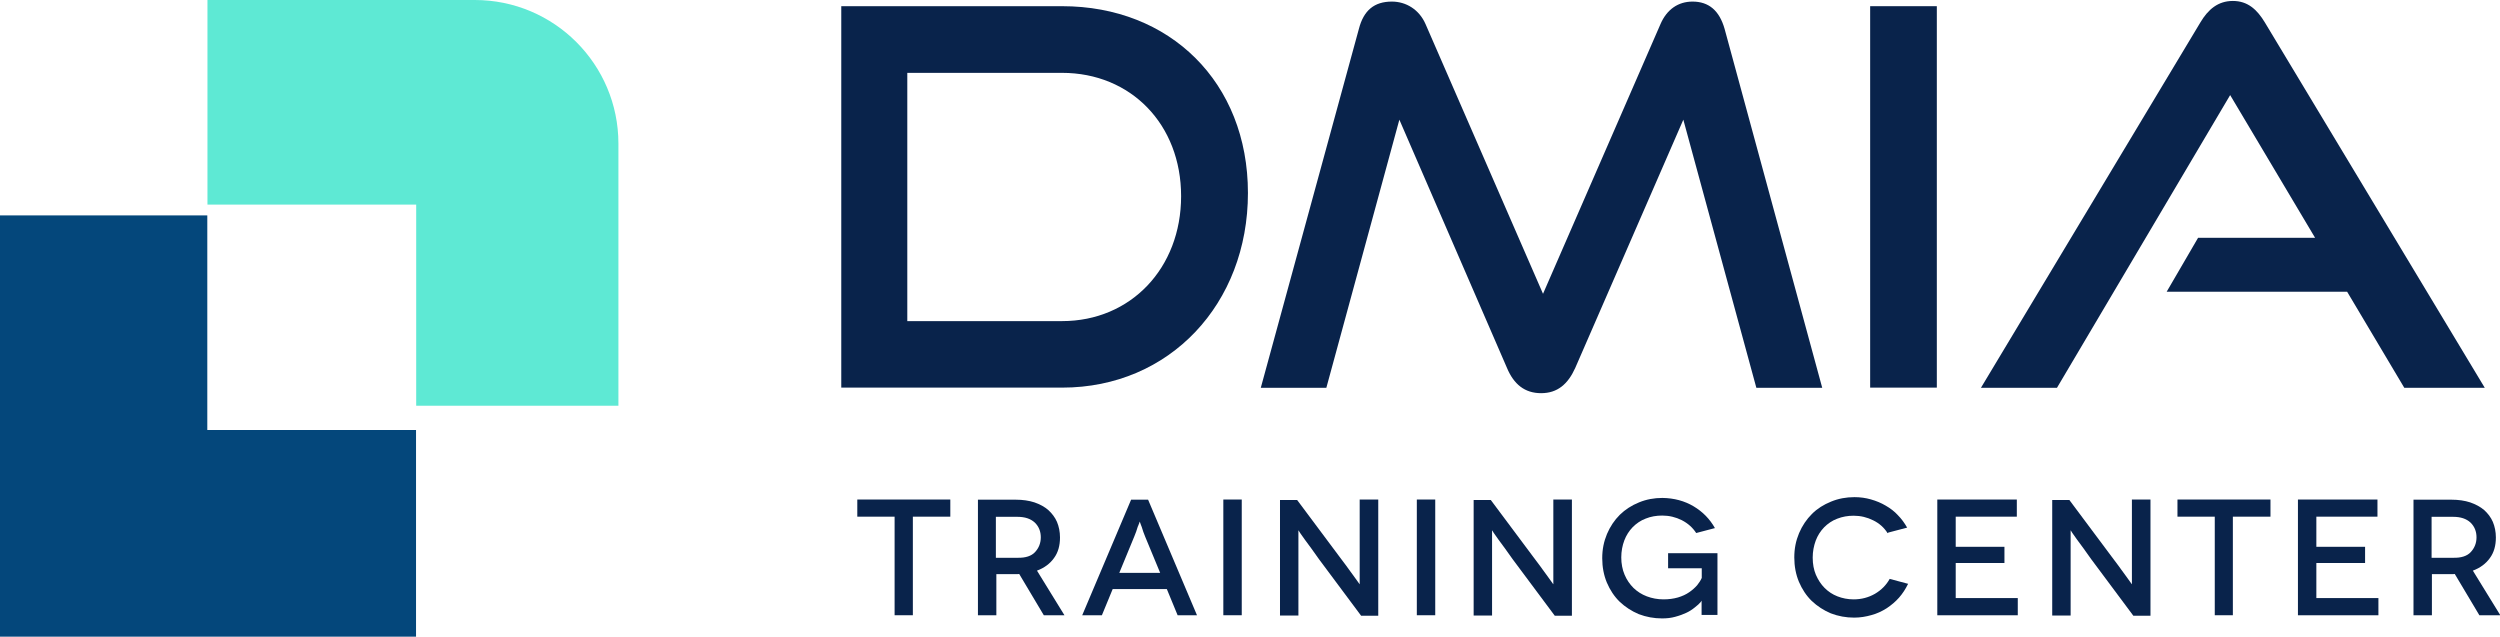
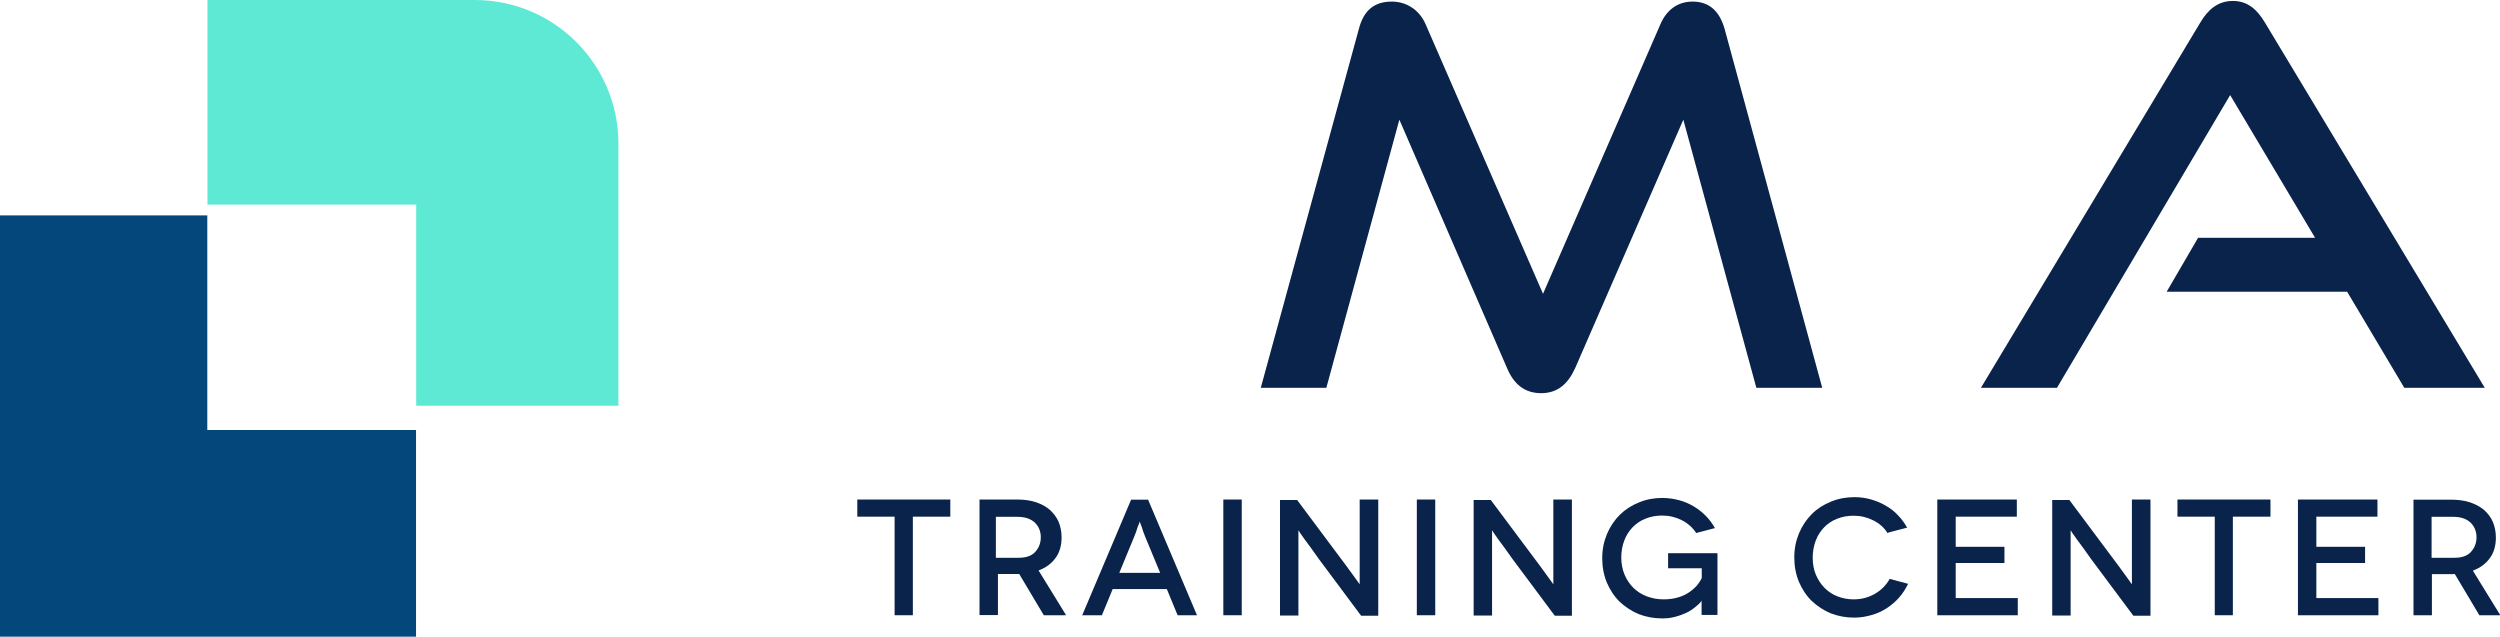
<svg xmlns="http://www.w3.org/2000/svg" id="Capa_2" data-name="Capa 2" viewBox="0 0 157.5 40.12">
  <defs>
    <style>      .cls-1 {        mask: url(#mask);      }      .cls-2 {        fill: #04477b;      }      .cls-3 {        fill: #09234b;      }      .cls-4 {        fill: #5ee9d4;      }      .cls-5 {        mask: url(#mask-2);      }      .cls-6 {        mask: url(#mask-3);      }      .cls-7 {        mask: url(#mask-4);      }      .cls-8 {        mask: url(#mask-5);      }      .cls-9 {        mask: url(#mask-7);      }      .cls-10 {        mask: url(#mask-6);      }      .cls-11 {        mask: url(#mask-1);      }      .cls-12 {        mask: url(#mask-9);      }      .cls-13 {        mask: url(#mask-8);      }      .cls-14 {        fill: #fff;      }      .cls-15 {        mask: url(#mask-10);      }      .cls-16 {        mask: url(#mask-14);      }      .cls-17 {        mask: url(#mask-18);      }      .cls-18 {        mask: url(#mask-11);      }      .cls-19 {        mask: url(#mask-16);      }      .cls-20 {        mask: url(#mask-13);      }      .cls-21 {        mask: url(#mask-12);      }      .cls-22 {        mask: url(#mask-17);      }      .cls-23 {        mask: url(#mask-15);      }    </style>
    <mask id="mask" x="-22.38" y="-81.08" width="202.27" height="202.27" maskUnits="userSpaceOnUse">
      <g id="mask0_4442_558" data-name="mask0 4442 558">
        <path class="cls-14" d="M179.89-81.08H-22.38V121.19h202.27V-81.08Z" />
      </g>
    </mask>
    <mask id="mask-1" x="-22.38" y="-81.08" width="202.27" height="202.27" maskUnits="userSpaceOnUse">
      <g id="mask1_4442_558" data-name="mask1 4442 558">
        <path class="cls-14" d="M179.89-81.08H-22.38V121.19h202.27V-81.08Z" />
      </g>
    </mask>
    <mask id="mask-2" x="-22.38" y="-81.08" width="202.27" height="202.27" maskUnits="userSpaceOnUse">
      <g id="mask2_4442_558" data-name="mask2 4442 558">
        <path class="cls-14" d="M179.89-81.08H-22.38V121.19h202.27V-81.08Z" />
      </g>
    </mask>
    <mask id="mask-3" x="-22.38" y="-81.08" width="202.27" height="202.27" maskUnits="userSpaceOnUse">
      <g id="mask3_4442_558" data-name="mask3 4442 558">
        <path class="cls-14" d="M179.89-81.08H-22.38V121.19h202.27V-81.08Z" />
      </g>
    </mask>
    <mask id="mask-4" x="-22.38" y="-81.08" width="202.27" height="202.27" maskUnits="userSpaceOnUse">
      <g id="mask4_4442_558" data-name="mask4 4442 558">
        <path class="cls-14" d="M179.89-81.08H-22.38V121.19h202.27V-81.08Z" />
      </g>
    </mask>
    <mask id="mask-5" x="-22.38" y="-81.08" width="202.27" height="202.27" maskUnits="userSpaceOnUse">
      <g id="mask5_4442_558" data-name="mask5 4442 558">
        <path class="cls-14" d="M179.89-81.08H-22.38V121.19h202.27V-81.08Z" />
      </g>
    </mask>
    <mask id="mask-6" x="-22.38" y="-81.08" width="202.27" height="202.27" maskUnits="userSpaceOnUse">
      <g id="mask6_4442_558" data-name="mask6 4442 558">
        <path class="cls-14" d="M179.89-81.08H-22.38V121.19h202.27V-81.08Z" />
      </g>
    </mask>
    <mask id="mask-7" x="-22.38" y="-81.08" width="202.27" height="202.27" maskUnits="userSpaceOnUse">
      <g id="mask7_4442_558" data-name="mask7 4442 558">
        <path class="cls-14" d="M179.89-81.08H-22.38V121.19h202.27V-81.08Z" />
      </g>
    </mask>
    <mask id="mask-8" x="-22.38" y="-81.08" width="202.27" height="202.27" maskUnits="userSpaceOnUse">
      <g id="mask8_4442_558" data-name="mask8 4442 558">
        <path class="cls-14" d="M179.89-81.08H-22.38V121.19h202.27V-81.08Z" />
      </g>
    </mask>
    <mask id="mask-9" x="-22.38" y="-81.08" width="202.27" height="202.27" maskUnits="userSpaceOnUse">
      <g id="mask9_4442_558" data-name="mask9 4442 558">
        <path class="cls-14" d="M179.89-81.08H-22.38V121.19h202.27V-81.08Z" />
      </g>
    </mask>
    <mask id="mask-10" x="-22.38" y="-81.08" width="202.27" height="202.27" maskUnits="userSpaceOnUse">
      <g id="mask10_4442_558" data-name="mask10 4442 558">
        <path class="cls-14" d="M179.89-81.08H-22.38V121.19h202.27V-81.08Z" />
      </g>
    </mask>
    <mask id="mask-11" x="-22.38" y="-81.08" width="202.27" height="202.27" maskUnits="userSpaceOnUse">
      <g id="mask11_4442_558" data-name="mask11 4442 558">
        <path class="cls-14" d="M179.89-81.08H-22.38V121.19h202.27V-81.08Z" />
      </g>
    </mask>
    <mask id="mask-12" x="-22.38" y="-81.08" width="202.27" height="202.27" maskUnits="userSpaceOnUse">
      <g id="mask12_4442_558" data-name="mask12 4442 558">
        <path class="cls-14" d="M179.89-81.08H-22.38V121.19h202.27V-81.08Z" />
      </g>
    </mask>
    <mask id="mask-13" x="-22.38" y="-81.08" width="202.27" height="202.27" maskUnits="userSpaceOnUse">
      <g id="mask13_4442_558" data-name="mask13 4442 558">
        <path class="cls-14" d="M179.89-81.08H-22.38V121.19h202.27V-81.08Z" />
      </g>
    </mask>
    <mask id="mask-14" x="-22.38" y="-81.08" width="202.27" height="202.27" maskUnits="userSpaceOnUse">
      <g id="mask14_4442_558" data-name="mask14 4442 558">
        <path class="cls-14" d="M179.89-81.08H-22.38V121.19h202.27V-81.08Z" />
      </g>
    </mask>
    <mask id="mask-15" x="-22.38" y="-81.08" width="202.27" height="202.27" maskUnits="userSpaceOnUse">
      <g id="mask15_4442_558" data-name="mask15 4442 558">
-         <path class="cls-14" d="M179.89-81.08H-22.38V121.19h202.27V-81.08Z" />
-       </g>
+         </g>
    </mask>
    <mask id="mask-16" x="-22.38" y="-81.08" width="202.27" height="202.27" maskUnits="userSpaceOnUse">
      <g id="mask16_4442_558" data-name="mask16 4442 558">
        <path class="cls-14" d="M179.89-81.08H-22.38V121.19h202.27V-81.08Z" />
      </g>
    </mask>
    <mask id="mask-17" x="-22.38" y="-81.08" width="202.27" height="202.27" maskUnits="userSpaceOnUse">
      <g id="mask17_4442_558" data-name="mask17 4442 558">
        <path class="cls-14" d="M179.89-81.08H-22.38V121.19h202.27V-81.08Z" />
      </g>
    </mask>
    <mask id="mask-18" x="-22.38" y="-81.08" width="202.27" height="202.27" maskUnits="userSpaceOnUse">
      <g id="mask18_4442_558" data-name="mask18 4442 558">
        <path class="cls-14" d="M179.89-81.08H-22.38V121.19h202.27V-81.08Z" />
      </g>
    </mask>
  </defs>
  <g id="Capa_1-2" data-name="Capa 1">
    <g>
      <path class="cls-2" d="M26.21,27.08v13.03H0V13.57h13.06v13.52h13.15Z" />
      <g class="cls-1">
        <path class="cls-4" d="M38.96,9.05v16.51h-12.74v-12.67h-13.15V0h16.84c5,0,9.05,4.05,9.05,9.05Z" />
      </g>
      <g class="cls-11">
        <path class="cls-3" d="M54.01,31.47h5.86v1.08h-2.36v6.21h-1.15v-6.21h-2.35v-1.08Z" />
      </g>
      <g class="cls-5">
-         <path class="cls-3" d="M67.06,38.76h-1.3l-1.55-2.6s-.06.01-.1.01h-1.34v2.59h-1.16v-7.28h2.38c.45,0,.84.06,1.18.17.35.12.64.28.87.48.24.22.43.47.55.75.12.29.19.62.19.98,0,.51-.12.95-.38,1.3-.25.35-.61.62-1.07.79l1.73,2.81ZM62.75,35.14h1.37c.49.01.86-.11,1.09-.36.24-.26.36-.57.36-.93s-.12-.68-.38-.93c-.26-.24-.62-.36-1.09-.36h-1.36v2.58Z" />
+         <path class="cls-3" d="M67.06,38.76h-1.3l-1.55-2.6h-1.34v2.59h-1.16v-7.28h2.38c.45,0,.84.06,1.18.17.35.12.64.28.87.48.24.22.43.47.55.75.12.29.19.62.19.98,0,.51-.12.95-.38,1.3-.25.35-.61.62-1.07.79l1.73,2.81ZM62.75,35.14h1.37c.49.01.86-.11,1.09-.36.24-.26.36-.57.36-.93s-.12-.68-.38-.93c-.26-.24-.62-.36-1.09-.36h-1.36v2.58Z" />
      </g>
      <g class="cls-6">
        <path class="cls-3" d="M74.19,38.76l-.68-1.65h-3.41l-.68,1.65h-1.24l3.08-7.28h1.07l3.08,7.28h-1.24ZM70.52,36.09h2.57l-.94-2.27c-.04-.1-.08-.2-.12-.31l-.1-.31s-.03-.08-.05-.13c-.02-.05-.03-.09-.04-.11l-.03-.09h-.01l-.03.09s-.02.06-.04.1c-.02.05-.03.09-.05.12l-.1.31c-.04.12-.08.22-.12.31l-.94,2.28Z" />
      </g>
      <g class="cls-7">
        <path class="cls-3" d="M78.23,31.47h-1.16v7.29h1.16v-7.29Z" />
      </g>
      <g class="cls-8">
        <path class="cls-3" d="M85.67,31.47h1.16v7.32h-1.08l-2.66-3.57-.47-.66c-.17-.24-.31-.43-.42-.57-.07-.1-.17-.23-.29-.41l-.1-.16h-.01v5.36h-1.16v-7.28h1.08l2.68,3.59c.04.06.18.24.42.56.02.03.08.11.18.25.1.14.17.24.22.3.04.06.15.2.31.43l.12.17h.01v-5.34Z" />
      </g>
      <g class="cls-10">
        <path class="cls-3" d="M90.42,31.47h-1.16v7.29h1.16v-7.29Z" />
      </g>
      <g class="cls-9">
        <path class="cls-3" d="M97.87,31.47h1.16v7.32h-1.08l-2.66-3.57-.47-.66c-.17-.24-.31-.43-.42-.57-.07-.1-.17-.23-.29-.41l-.1-.16h-.01v5.36h-1.16v-7.28h1.08l2.68,3.59c.04.06.18.24.42.56.02.03.08.11.18.25.1.14.17.24.22.3.04.06.15.2.31.43l.12.17h.01v-5.34Z" />
      </g>
      <g class="cls-13">
        <path class="cls-3" d="M107.2,37.84h0l-.05.08c-.08.1-.21.22-.38.35-.16.13-.34.25-.54.34-.17.08-.4.17-.7.25-.25.07-.52.1-.82.1-.51,0-1-.09-1.47-.27-.45-.19-.85-.45-1.2-.78-.34-.33-.61-.74-.81-1.21-.19-.46-.29-.97-.29-1.53s.1-1.05.3-1.53c.2-.47.47-.87.81-1.21.34-.33.74-.59,1.21-.78.46-.19.95-.28,1.47-.28.74.01,1.4.19,1.97.53s1.02.8,1.34,1.37l-1.18.31c-.22-.34-.52-.61-.91-.81-.38-.19-.79-.29-1.23-.29-.37,0-.72.06-1.04.19-.32.12-.59.31-.82.54-.23.24-.41.52-.53.84-.12.32-.19.68-.19,1.07s.07.76.21,1.09c.14.33.33.6.56.83.24.23.52.41.84.53s.67.19,1.05.19c.33,0,.63-.04.91-.12.27-.08.51-.19.71-.33.19-.13.36-.28.5-.44.12-.15.22-.3.29-.46v-.61h-2.12v-.95h3.11v3.89h-1v-.93Z" />
      </g>
      <g class="cls-12">
        <path class="cls-3" d="M120.15,33.24l-1.18.31-.05.04c-.22-.35-.52-.62-.91-.81-.38-.19-.79-.29-1.23-.29-.37,0-.71.06-1.04.19-.32.12-.59.31-.82.54-.23.24-.41.52-.53.84-.12.33-.19.68-.19,1.07,0,.41.07.77.2,1.08.14.32.32.6.55.83.23.23.5.41.81.53.31.12.65.19,1.02.19.49,0,.94-.12,1.34-.35.41-.24.72-.56.93-.94l1.16.31c-.16.33-.35.62-.57.87-.22.25-.48.47-.78.67-.3.19-.62.34-.96.43-.35.1-.71.16-1.09.16-.51,0-1-.09-1.47-.27-.45-.19-.85-.45-1.2-.78-.34-.33-.61-.74-.81-1.21-.19-.46-.29-.97-.29-1.53s.1-1.05.3-1.53c.2-.47.47-.87.81-1.21s.74-.59,1.21-.78c.46-.19.95-.28,1.47-.28.37,0,.71.05,1.03.14.35.1.66.23.93.39.3.17.56.37.77.6.24.24.43.51.59.79Z" />
      </g>
      <g class="cls-15">
        <path class="cls-3" d="M123.2,37.68h3.92v1.08h-5.07v-7.29h5.01v1.08h-3.85v1.9h3.07v1.02h-3.07v2.21Z" />
      </g>
      <g class="cls-18">
        <path class="cls-3" d="M134.32,31.47h1.16v7.32h-1.08l-2.66-3.57-.47-.66c-.17-.24-.31-.43-.42-.57-.07-.1-.17-.23-.29-.41l-.1-.16h-.01v5.36h-1.16v-7.28h1.08l2.68,3.59c.04.06.18.24.42.56.02.03.08.11.18.25.1.14.18.24.22.3.04.06.15.2.31.43l.12.17h.01v-5.34Z" />
      </g>
      <g class="cls-21">
        <path class="cls-3" d="M137.18,31.47h5.86v1.08h-2.37v6.21h-1.14v-6.21h-2.35v-1.08Z" />
      </g>
      <g class="cls-20">
        <path class="cls-3" d="M145.92,37.68h3.92v1.08h-5.07v-7.29h5.01v1.08h-3.85v1.9h3.07v1.02h-3.07v2.21Z" />
      </g>
      <g class="cls-16">
        <path class="cls-3" d="M157.5,38.76h-1.3l-1.55-2.6s-.06.01-.1.01h-1.34v2.59h-1.16v-7.28h2.39c.45,0,.84.06,1.18.17.35.12.64.28.88.48.24.22.43.47.55.75.12.29.19.62.19.98,0,.51-.12.95-.38,1.3-.25.35-.61.62-1.07.79l1.73,2.81ZM153.19,35.14h1.38c.49.01.86-.11,1.09-.36.24-.26.36-.57.36-.93s-.12-.68-.38-.93c-.26-.24-.62-.36-1.09-.36h-1.36v2.58Z" />
      </g>
      <g class="cls-23">
        <path class="cls-3" d="M53,24.43V.39h13.92c6.78,0,11.7,4.79,11.7,11.77s-4.93,12.26-11.7,12.26h-13.92ZM66.91,20.23c4.33,0,7.5-3.34,7.5-7.87s-3.17-7.77-7.5-7.77h-9.75v15.64h9.75Z" />
      </g>
      <g class="cls-19">
        <path class="cls-3" d="M110.65,24.43l-4.6-16.89-6.81,15.64c-.46,1.02-1.12,1.59-2.15,1.59s-1.72-.56-2.15-1.59l-6.78-15.64-4.6,16.89h-4.13l6.18-22.61c.3-1.16.96-1.72,2.08-1.72.89,0,1.72.5,2.12,1.42l7.4,16.99,7.4-16.99c.4-.93,1.12-1.42,2.02-1.42,1.02,0,1.69.56,2.02,1.72l6.15,22.61h-4.16Z" />
      </g>
      <g class="cls-22">
-         <path class="cls-3" d="M122.02.39h-4.2v24.03h4.2V.39Z" />
-       </g>
+         </g>
      <g class="cls-17">
        <path class="cls-3" d="M151.47,24.43l-3.6-6.05h-11.37l1.98-3.4h7.37l-5.35-8.99-10.91,18.44h-4.79l13.82-23.01c.49-.83,1.12-1.36,2.05-1.36s1.52.53,2.02,1.36l13.85,23.01h-5.06Z" />
      </g>
    </g>
  </g>
</svg>